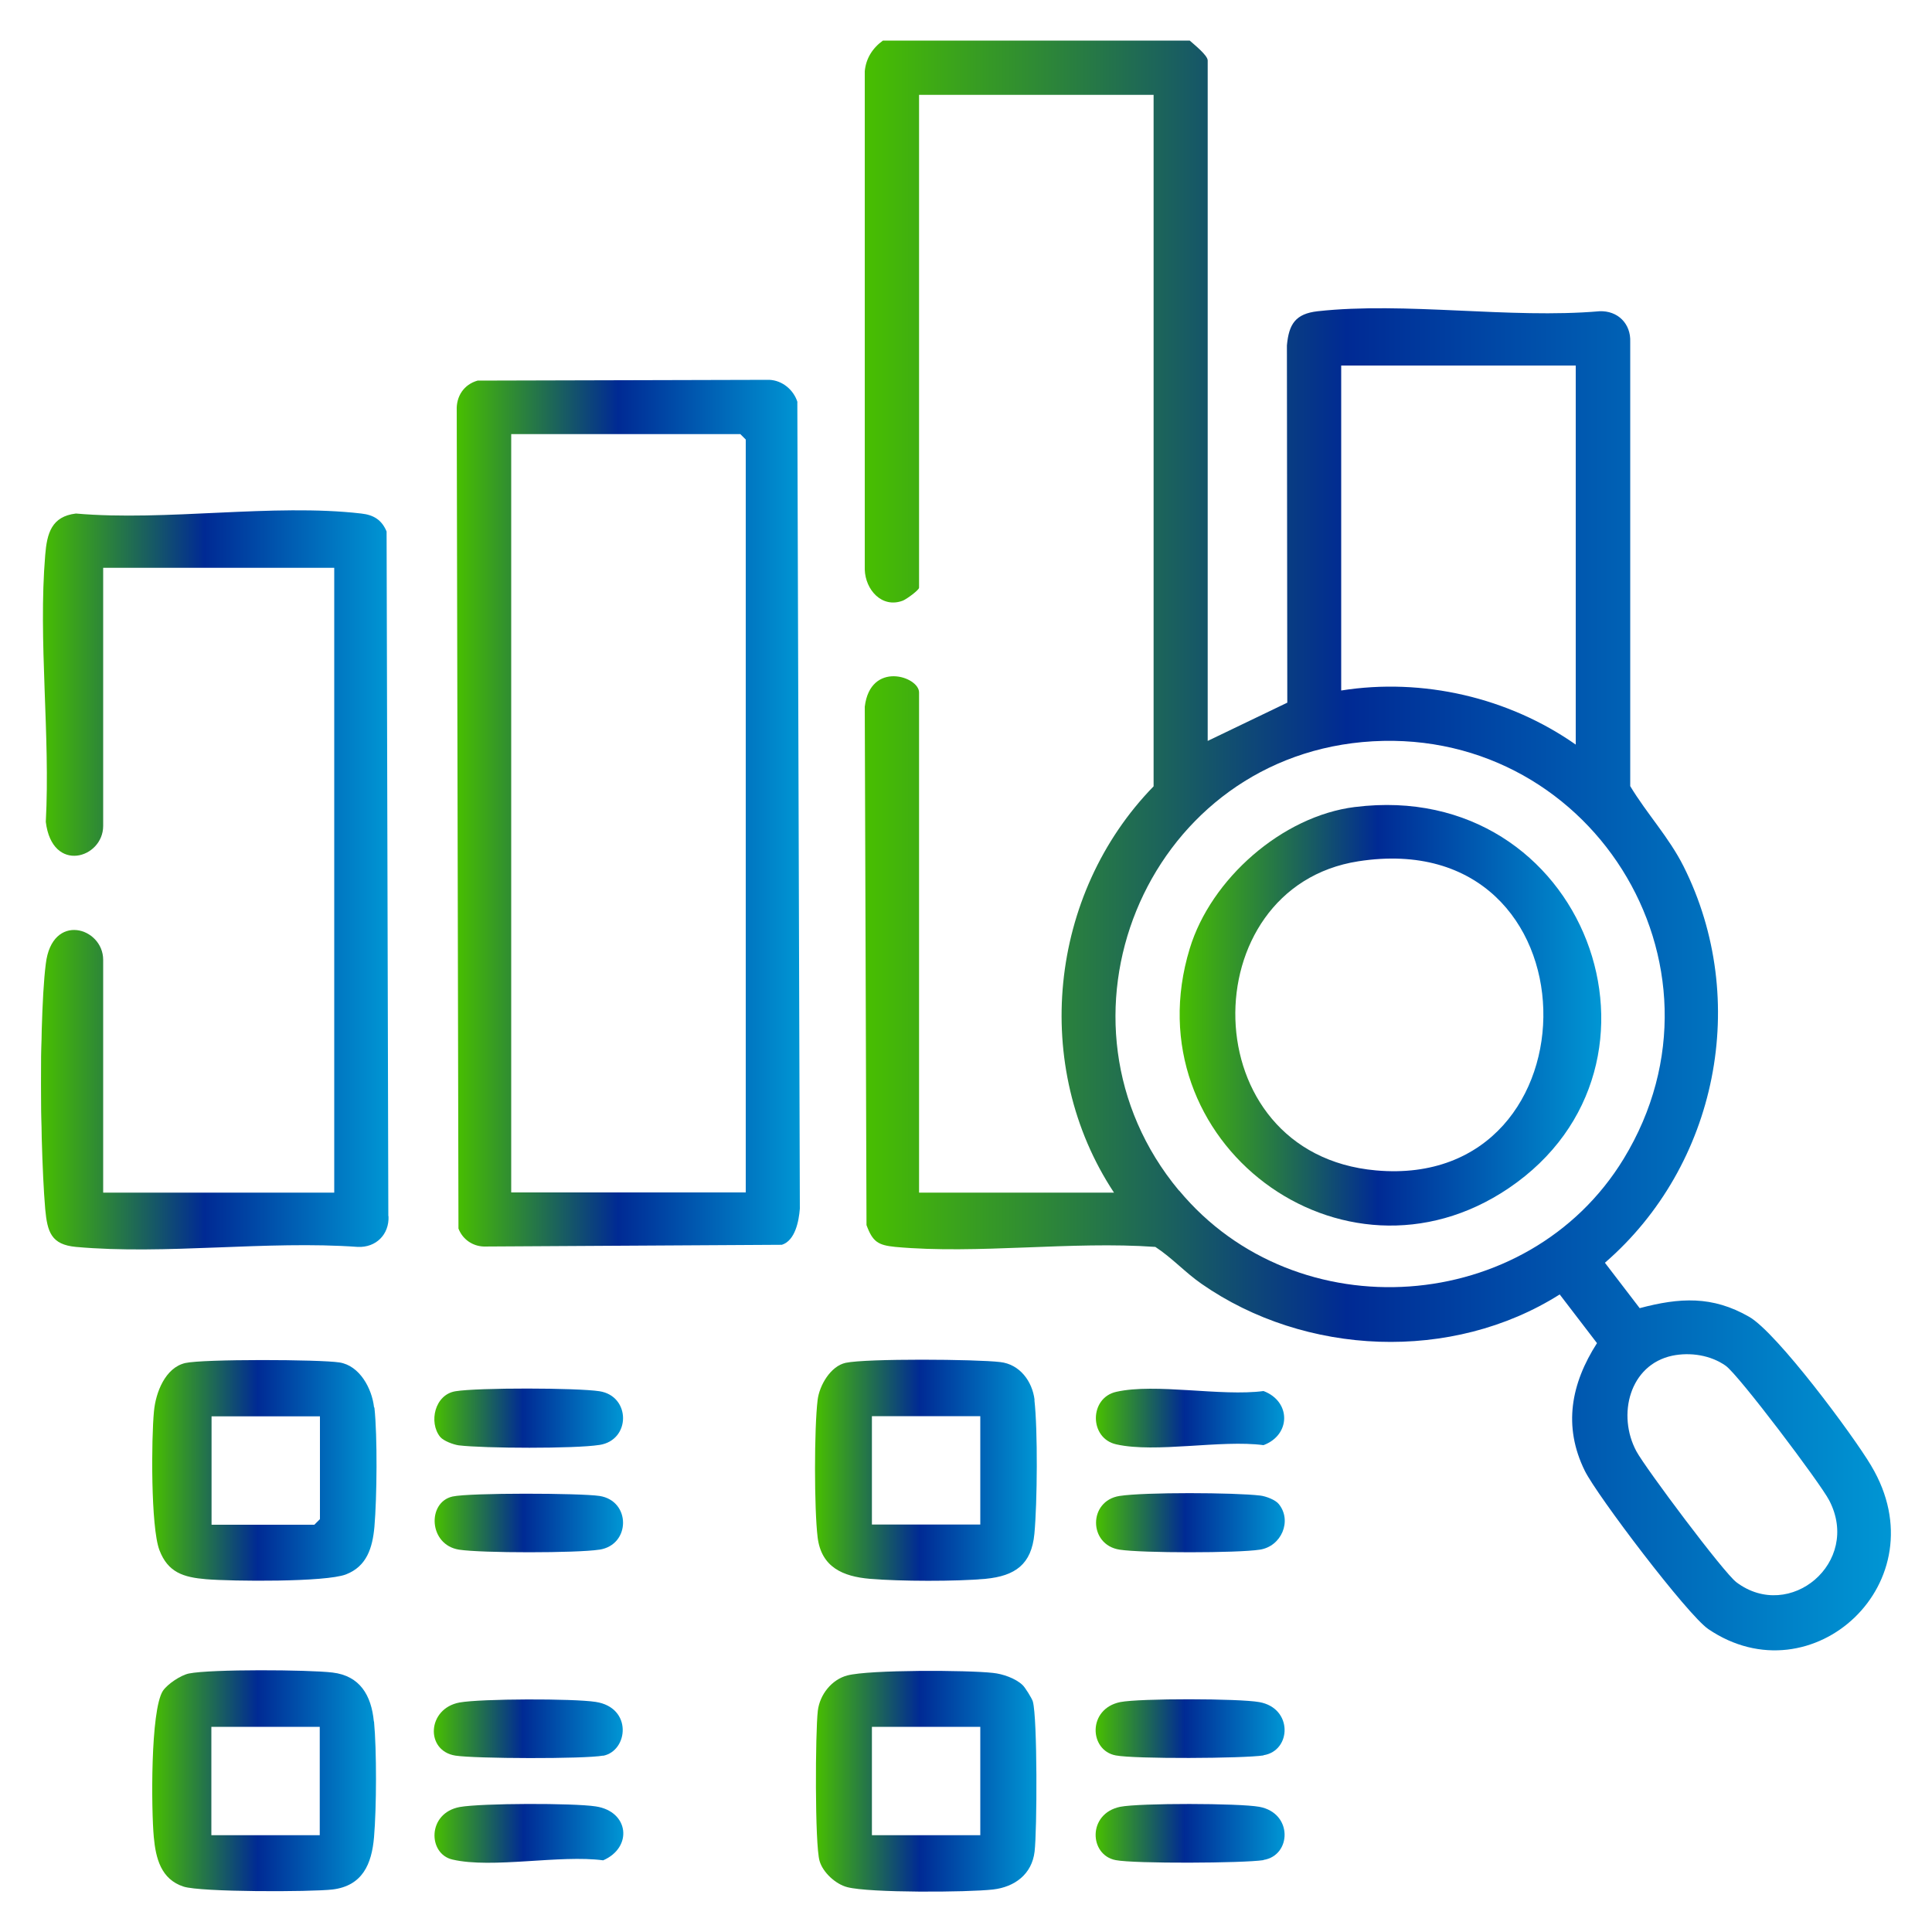
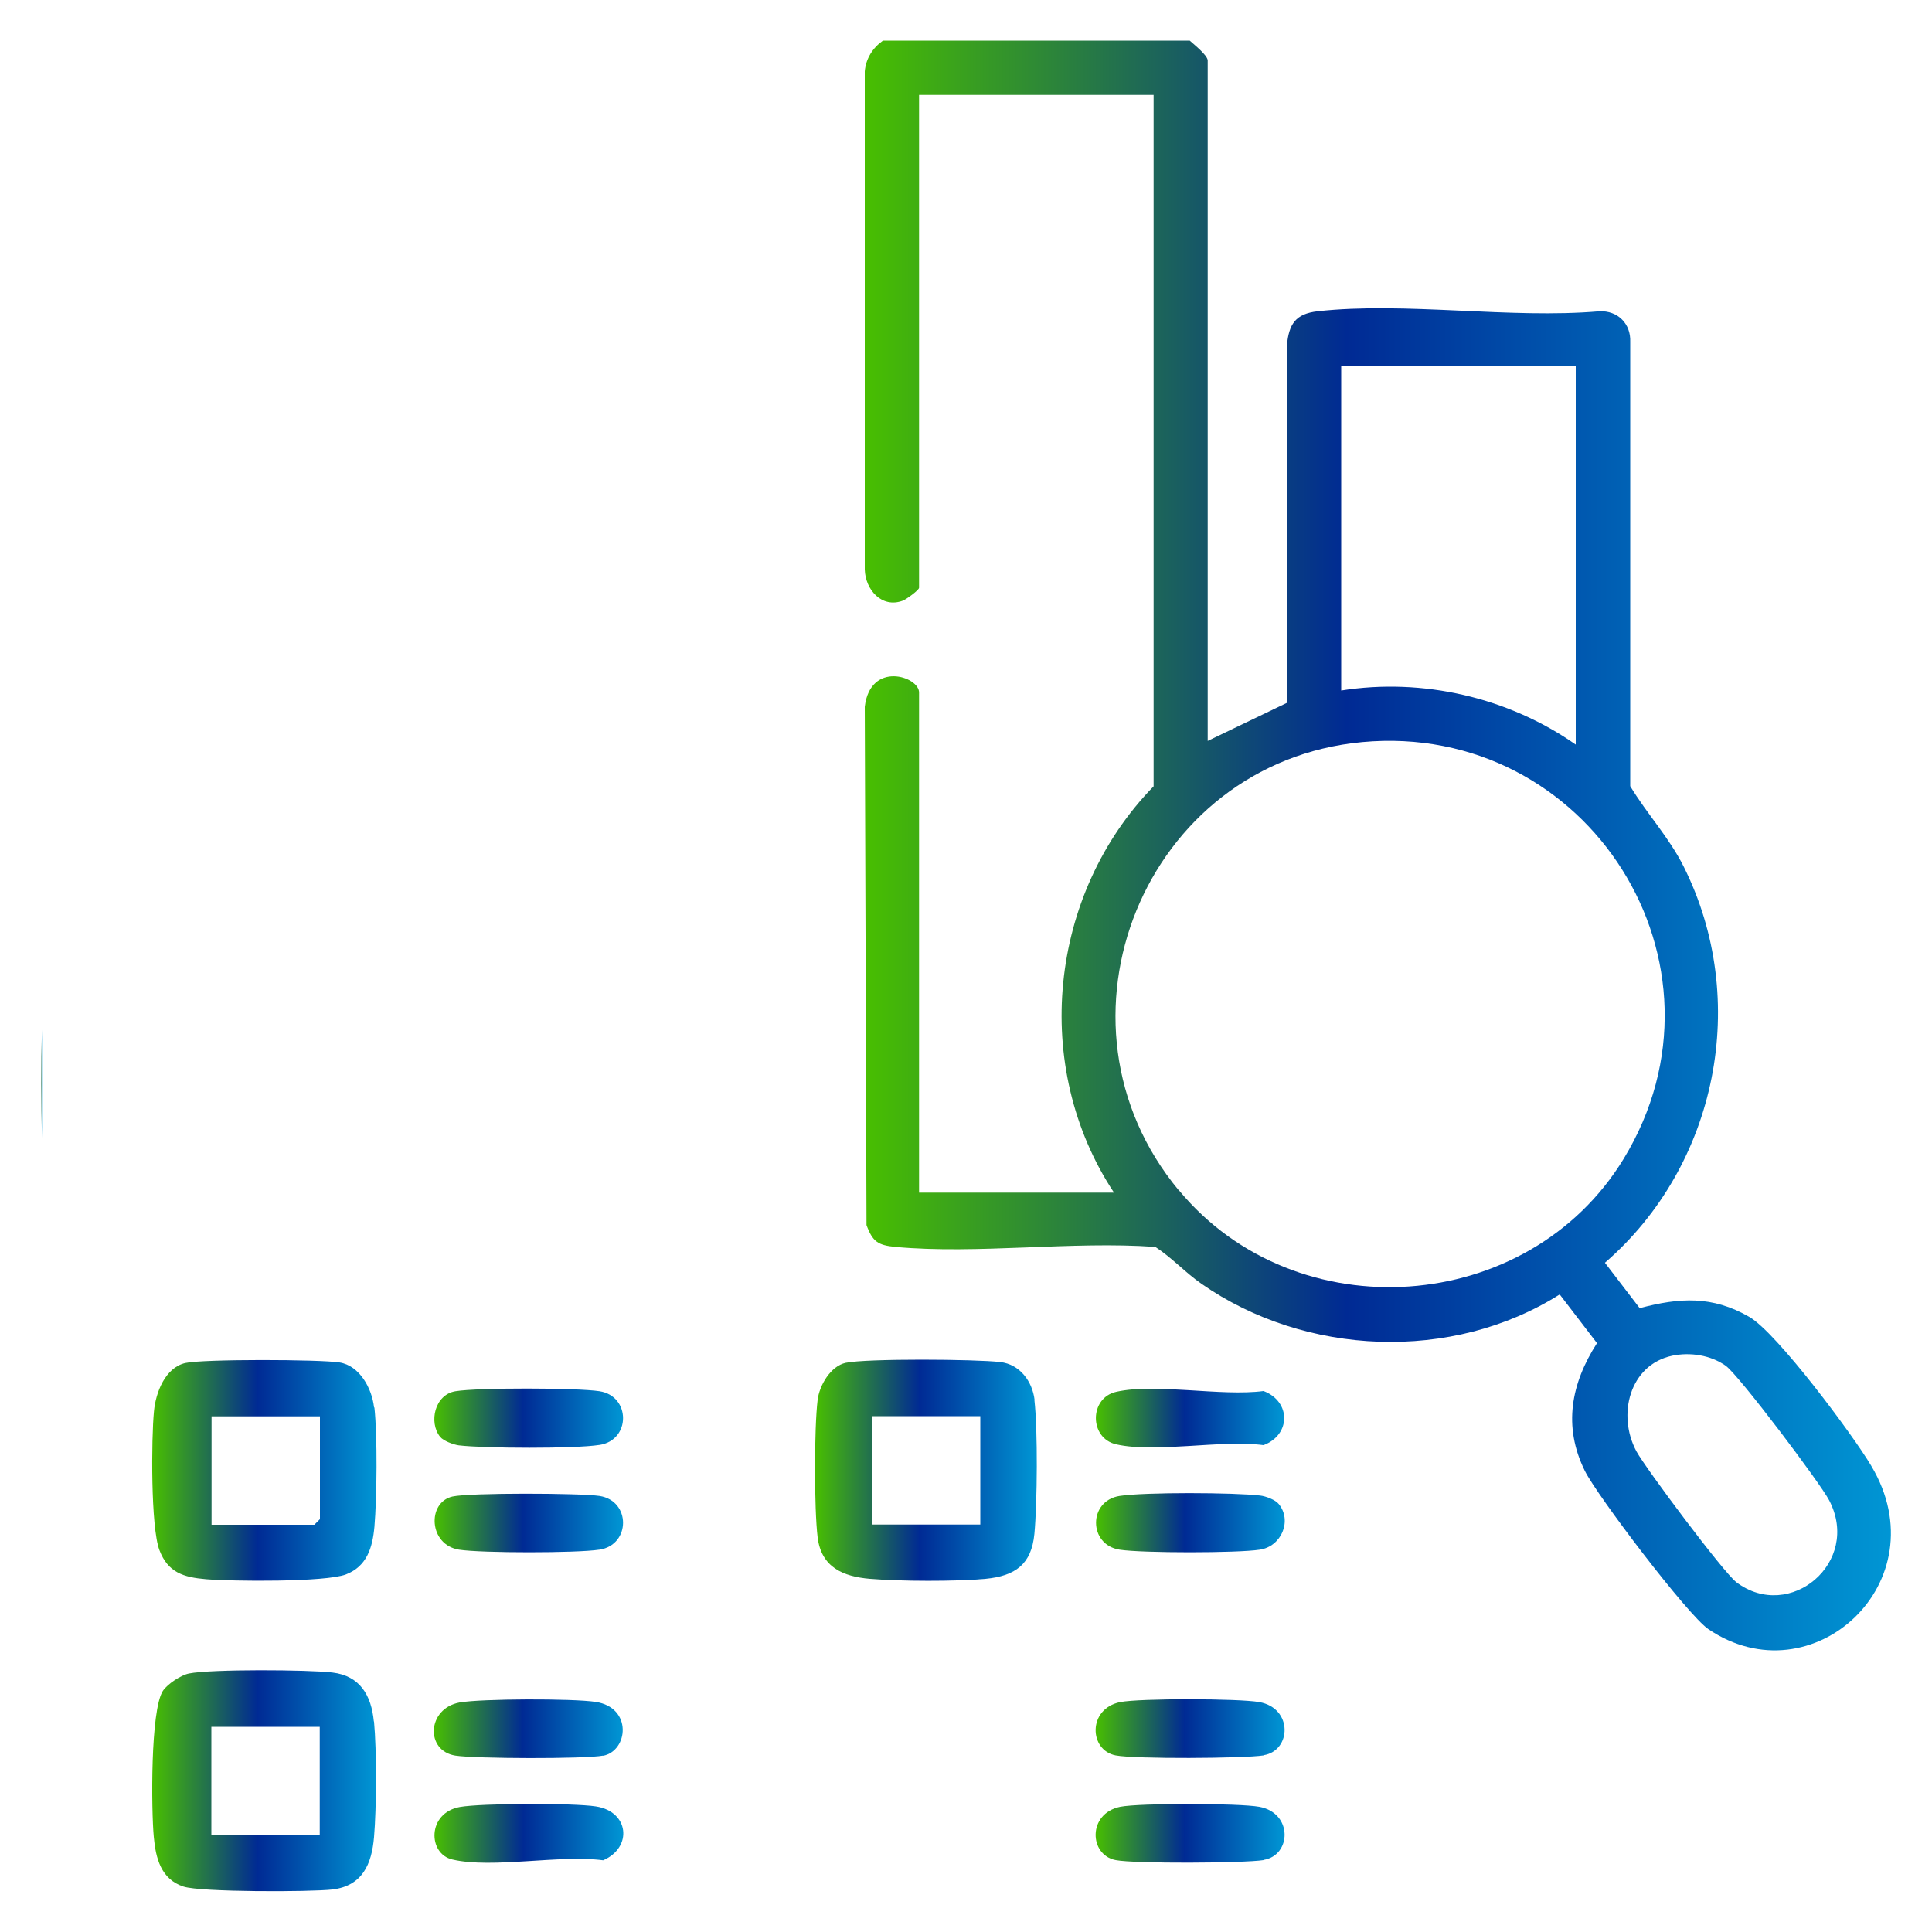
<svg xmlns="http://www.w3.org/2000/svg" xmlns:xlink="http://www.w3.org/1999/xlink" id="Layer_1" data-name="Layer 1" viewBox="0 0 100 100">
  <defs>
    <style>
      .cls-1 {
        fill: url(#linear-gradient-15);
      }

      .cls-2 {
        fill: url(#linear-gradient-13);
      }

      .cls-3 {
        fill: url(#linear-gradient-2);
      }

      .cls-4 {
        fill: url(#linear-gradient-10);
      }

      .cls-5 {
        fill: url(#linear-gradient-12);
      }

      .cls-6 {
        fill: url(#linear-gradient-4);
      }

      .cls-7 {
        fill: url(#linear-gradient-3);
      }

      .cls-8 {
        fill: url(#linear-gradient-5);
      }

      .cls-9 {
        fill: url(#linear-gradient-8);
      }

      .cls-10 {
        fill: url(#linear-gradient-14);
      }

      .cls-11 {
        fill: url(#linear-gradient-17);
      }

      .cls-12 {
        fill: url(#linear-gradient-7);
      }

      .cls-13 {
        fill: url(#linear-gradient-9);
      }

      .cls-14 {
        fill: url(#linear-gradient-11);
      }

      .cls-15 {
        fill: url(#linear-gradient-6);
      }

      .cls-16 {
        fill: url(#linear-gradient-16);
      }

      .cls-17 {
        fill: url(#linear-gradient);
      }
    </style>
    <linearGradient id="linear-gradient" x1="2.13" y1="56.1" x2="2.17" y2="56.1" gradientUnits="userSpaceOnUse">
      <stop offset="0" stop-color="#48bf00" />
      <stop offset=".47" stop-color="#002a94" />
      <stop offset="1" stop-color="#0096d4" />
    </linearGradient>
    <linearGradient id="linear-gradient-2" x1="44.76" y1="43.75" x2="97.87" y2="43.75" xlink:href="#linear-gradient" />
    <linearGradient id="linear-gradient-3" x1="23.64" y1="42.1" x2="41.41" y2="42.1" xlink:href="#linear-gradient" />
    <linearGradient id="linear-gradient-4" x1="2.13" y1="45.54" x2="20.11" y2="45.54" xlink:href="#linear-gradient" />
    <linearGradient id="linear-gradient-5" x1="7.88" y1="92.17" x2="19.46" y2="92.17" xlink:href="#linear-gradient" />
    <linearGradient id="linear-gradient-6" x1="7.87" y1="76.1" x2="19.47" y2="76.1" xlink:href="#linear-gradient" />
    <linearGradient id="linear-gradient-7" x1="42.23" y1="92.18" x2="53.65" y2="92.18" xlink:href="#linear-gradient" />
    <linearGradient id="linear-gradient-8" x1="42.2" y1="76.1" x2="53.68" y2="76.1" xlink:href="#linear-gradient" />
    <linearGradient id="linear-gradient-9" x1="22.47" y1="73.41" x2="32.24" y2="73.41" xlink:href="#linear-gradient" />
    <linearGradient id="linear-gradient-10" x1="22.49" y1="78.83" x2="32.24" y2="78.83" xlink:href="#linear-gradient" />
    <linearGradient id="linear-gradient-11" x1="56.73" y1="73.4" x2="66.47" y2="73.4" xlink:href="#linear-gradient" />
    <linearGradient id="linear-gradient-12" x1="56.73" y1="78.82" x2="66.5" y2="78.82" xlink:href="#linear-gradient" />
    <linearGradient id="linear-gradient-13" x1="22.46" y1="89.48" x2="32.24" y2="89.48" xlink:href="#linear-gradient" />
    <linearGradient id="linear-gradient-14" x1="56.71" y1="89.49" x2="66.49" y2="89.49" xlink:href="#linear-gradient" />
    <linearGradient id="linear-gradient-15" x1="56.71" y1="94.9" x2="66.49" y2="94.9" xlink:href="#linear-gradient" />
    <linearGradient id="linear-gradient-16" x1="22.48" y1="94.9" x2="32.26" y2="94.9" xlink:href="#linear-gradient" />
    <linearGradient id="linear-gradient-17" x1="61.05" y1="52.55" x2="82.87" y2="52.55" xlink:href="#linear-gradient" />
  </defs>
  <path class="cls-17" d="M2.17,58.9v-5.6c-.05,1.78-.04,3.8,0,5.6Z" />
  <path class="cls-3" d="M96.85,75.86c-.96-1.61-4.88-6.88-6.31-7.7-1.91-1.1-3.6-1-5.67-.45l-1.8-2.35c5.82-5.04,7.54-13.6,4.07-20.52-.76-1.51-1.9-2.72-2.76-4.15v-22.99c.04-.95-.65-1.63-1.59-1.59-4.63.4-10.06-.5-14.59,0-1.15.13-1.49.67-1.59,1.77l.02,18.49-4.12,1.98V3.13c0-.27-.71-.83-.93-1.03h-15.88c-.53.38-.88.92-.94,1.59v25.79c.03,1.04.88,2.02,1.97,1.61.2-.08.84-.55.84-.67V4.91h12.14v35.79c-5.43,5.57-6.36,14.51-2.05,21.03h-10.09v-25.89c0-.83-2.52-1.65-2.81.74l.09,26.83c.32.87.6,1.04,1.49,1.13,4.26.39,9.13-.31,13.46,0,.86.56,1.54,1.32,2.39,1.91,5.37,3.74,12.97,4.07,18.54.55l1.93,2.52c-1.34,2.09-1.77,4.3-.63,6.61.64,1.29,5.31,7.45,6.39,8.19,5.37,3.65,12.02-2.44,8.44-8.44ZM69.42,18.92h12.14v19.62c-3.48-2.44-7.92-3.47-12.14-2.8v-16.82ZM61.02,61.62c-7.25-8.72-1.79-22.16,9.49-23.21,11.69-1.08,19.67,11.49,13.53,21.57-4.95,8.12-16.94,8.95-23.01,1.64ZM89.88,81.9c-.65-.48-4.71-5.91-5.18-6.78-1.01-1.88-.36-4.48,1.86-4.95.93-.19,1.98-.03,2.76.52.67.47,4.9,6.08,5.36,6.97,1.67,3.21-2.04,6.31-4.8,4.24Z" />
-   <path class="cls-7" d="M41.28,20.82c-.2-.64-.78-1.13-1.46-1.16l-15.1.04c-.71.2-1.11.81-1.08,1.54l.09,42.35c.21.55.72.91,1.31.93l15.43-.09c.69-.22.88-1.23.93-1.87l-.13-41.75ZM38.6,61.72h-12.14V22.47h11.86l.28.28v38.97Z" />
-   <path class="cls-6" d="M20.11,62.95c.04.95-.65,1.63-1.59,1.59-4.7-.34-9.95.42-14.59,0-1.28-.12-1.48-.77-1.59-1.96-.08-.93-.14-2.23-.18-3.67-.04-1.81-.05-3.83,0-5.6.04-1.35.1-2.56.21-3.42.32-2.7,2.97-1.89,2.97-.21v12.05h11.96V29.39H5.34v13.36c0,1.68-2.64,2.49-2.97-.21.24-4.47-.4-9.4-.03-13.81.09-1.13.33-2,1.59-2.15,4.66.41,10.21-.53,14.77,0,.64.07,1.06.33,1.31.93l.09,35.44Z" />
  <path class="cls-8" d="M19.35,89.1c-.13-1.34-.71-2.36-2.14-2.53-1.25-.15-6.3-.18-7.43.05-.41.08-1.11.54-1.35.9-.65,1.02-.6,6.16-.47,7.56.1,1.1.37,2.19,1.54,2.57.89.29,6.57.28,7.71.15,1.55-.19,2.03-1.31,2.15-2.71.13-1.53.14-4.47,0-5.98ZM16.55,94.99h-5.61v-5.61h5.61v5.61Z" />
  <path class="cls-15" d="M19.36,72.84c-.11-.98-.75-2.16-1.79-2.32-1.03-.16-7.06-.18-7.98.03-1.04.24-1.53,1.53-1.62,2.49-.14,1.42-.17,6,.28,7.19.44,1.16,1.24,1.41,2.42,1.51,1.34.11,6.18.16,7.24-.25,1.08-.42,1.37-1.38,1.47-2.46.13-1.52.16-4.68,0-6.17ZM16.55,78.64l-.28.28h-5.32v-5.61h5.61v5.33Z" />
-   <path class="cls-12" d="M53.46,88.07c-.04-.15-.41-.75-.54-.86-.36-.34-1.02-.57-1.52-.62-1.32-.15-6.39-.17-7.54.13-.81.21-1.43.99-1.53,1.83-.13,1.09-.16,6.91.09,7.77.17.6.84,1.21,1.44,1.36,1.15.3,6.22.27,7.54.12,1.12-.13,2.01-.79,2.15-1.96.13-1.09.15-6.91-.09-7.77ZM50.74,94.99h-5.61v-5.61h5.61v5.61Z" />
  <path class="cls-9" d="M53.55,72.46c-.12-.98-.78-1.85-1.78-1.96-1.24-.15-6.93-.19-8,.04-.78.17-1.36,1.17-1.45,1.92-.18,1.47-.18,5.64,0,7.11.19,1.55,1.31,2.03,2.71,2.15,1.53.13,4.47.14,5.98,0,1.54-.15,2.38-.75,2.53-2.33.15-1.6.18-5.37,0-6.93ZM50.74,78.91h-5.61v-5.61h5.61v5.61Z" />
  <path class="cls-13" d="M31.02,74.79c-1.27.2-5.96.18-7.28.02-.28-.04-.79-.23-.96-.44-.6-.75-.28-2.19.8-2.36,1.16-.19,6.28-.18,7.45,0,1.62.25,1.63,2.53,0,2.78Z" />
  <path class="cls-4" d="M31.02,80.21c-1.17.18-6.1.18-7.26,0-1.58-.25-1.66-2.45-.34-2.75.89-.2,6.61-.18,7.61-.03,1.63.25,1.62,2.53,0,2.78Z" />
  <path class="cls-14" d="M65.4,74.8c-2.2-.29-5.57.42-7.62-.04-1.41-.31-1.41-2.41,0-2.72,2.04-.46,5.42.25,7.62-.04,1.43.54,1.42,2.27,0,2.8Z" />
  <path class="cls-5" d="M65.21,80.21c-1.16.18-6.1.18-7.26,0-1.62-.25-1.63-2.53,0-2.78,1.27-.2,5.96-.18,7.28-.02.28.03.79.22.96.44.7.86.14,2.19-.98,2.36Z" />
  <path class="cls-2" d="M31.22,90.87c-.97.18-6.63.16-7.65,0-1.57-.25-1.47-2.44.22-2.75,1.13-.2,5.88-.21,7.04-.03,1.92.29,1.69,2.54.38,2.79Z" />
  <path class="cls-10" d="M65.4,90.86c-1.04.16-6.67.19-7.65,0-1.38-.26-1.47-2.41.23-2.76,1.01-.2,6.15-.19,7.2,0,1.75.31,1.67,2.52.22,2.75Z" />
  <path class="cls-1" d="M65.4,96.28c-1.04.16-6.67.19-7.65,0-1.38-.26-1.47-2.41.23-2.76,1.01-.2,6.15-.19,7.2,0,1.75.32,1.67,2.52.22,2.75Z" />
  <path class="cls-16" d="M31.22,96.29c-2.23-.3-5.74.44-7.8-.04-1.28-.29-1.32-2.41.38-2.72,1.13-.2,5.88-.21,7.04-.03,1.72.26,1.92,2.12.38,2.79Z" />
-   <path class="cls-11" d="M70.13,41.77c-3.77.47-7.46,3.73-8.55,7.33-3.05,9.99,7.91,18.22,16.51,12.4,9.43-6.38,3.97-21.22-7.95-19.73ZM71.22,60.58c-9.55-.85-9.55-14.66-.91-16,12.56-1.95,12.66,17.05.91,16Z" />
</svg>